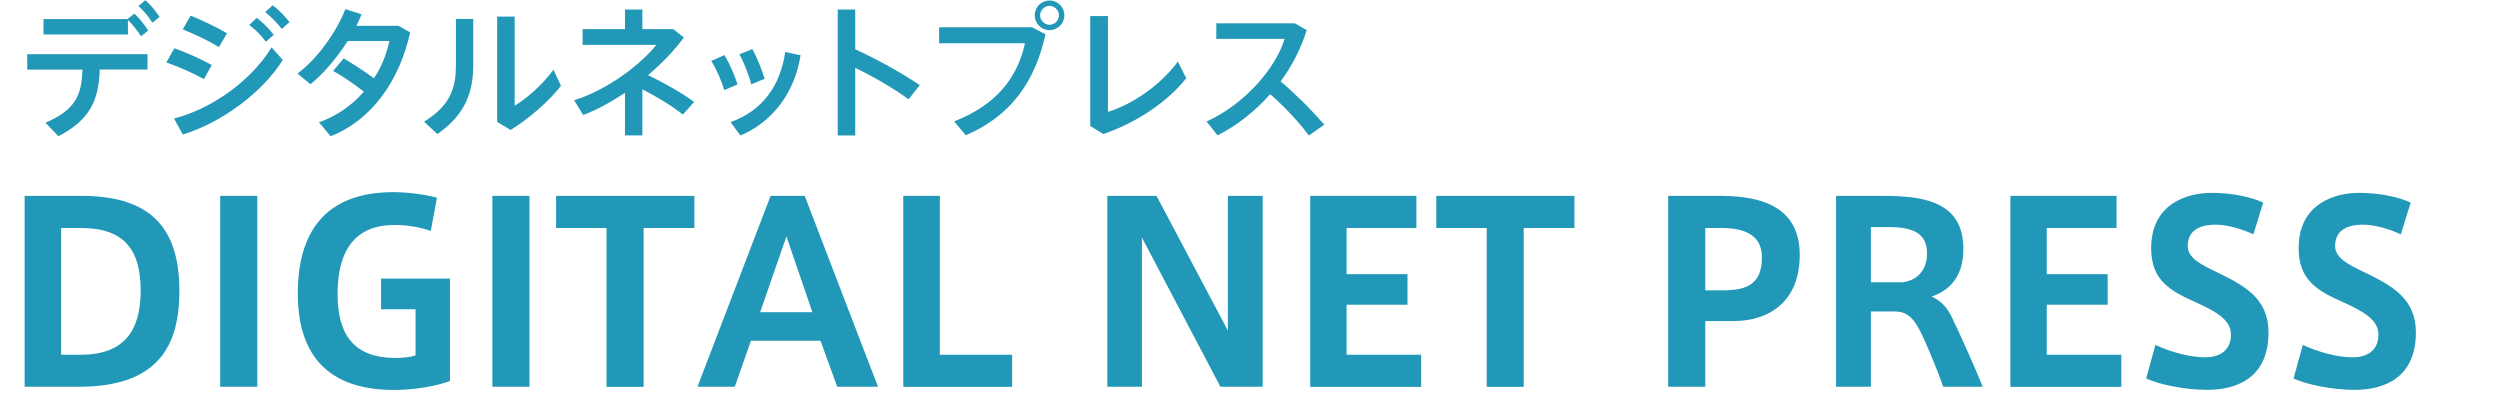
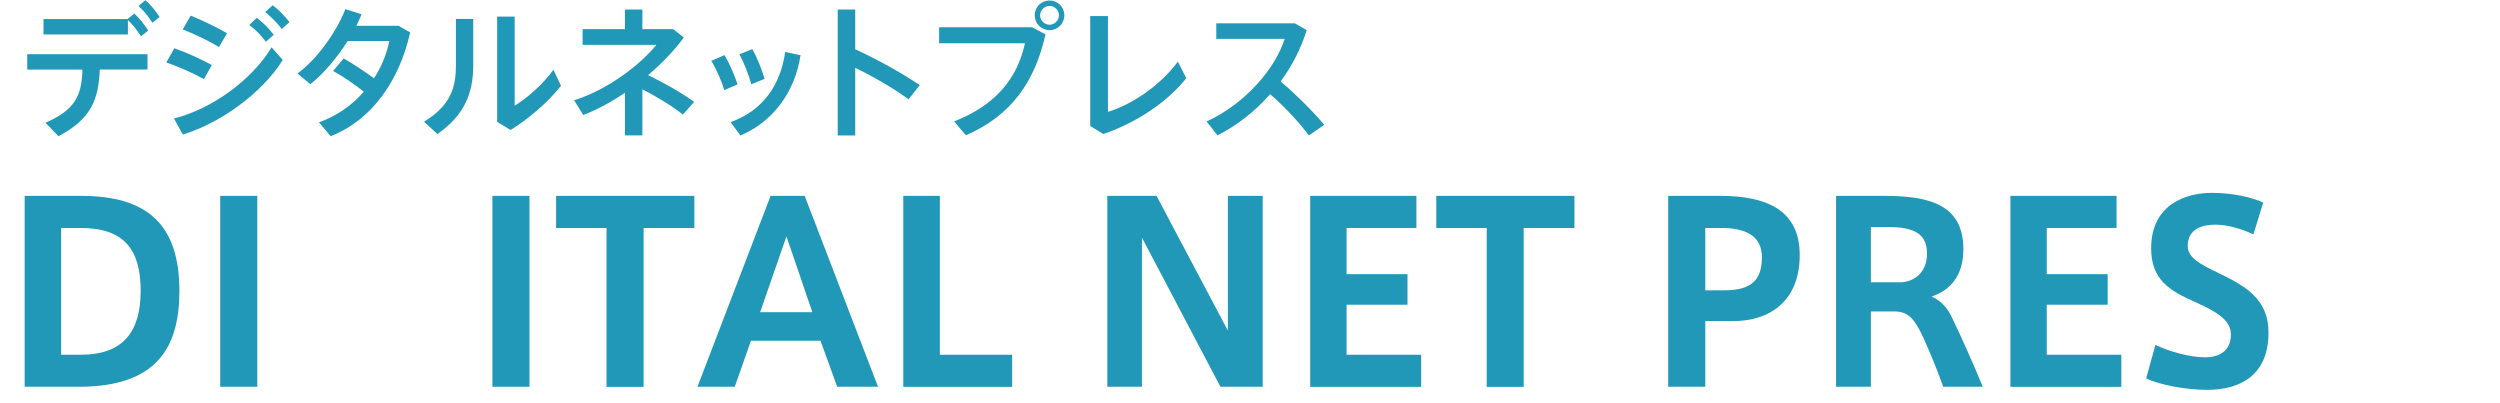
<svg xmlns="http://www.w3.org/2000/svg" version="1.1" id="logo" x="0px" y="0px" viewBox="0 0 241.37 38.94" style="enable-background:new 0 0 241.37 38.94;" xml:space="preserve">
  <style type="text/css">
	.st0{fill:#2198B7;}
</style>
  <g>
    <g>
      <path class="st0" d="M5.64,13.15l-1.25-1.3c2.89-1.26,3.49-2.62,3.57-5.13H2.63V5.23h11.61v1.48H9.63    C9.53,9.59,8.78,11.52,5.64,13.15z M12.31,1.84l0.66-0.53c0.55,0.53,0.92,0.99,1.34,1.64l-0.7,0.55c-0.38-0.6-0.77-1.09-1.26-1.57    v1.4H4.2V1.84H12.31z M14.04,0.02c0.56,0.5,0.94,0.98,1.37,1.62l-0.7,0.55c-0.41-0.63-0.8-1.12-1.34-1.61L14.04,0.02z" />
      <path class="st0" d="M20.45,6.28l-0.76,1.36c-0.99-0.56-2.47-1.21-3.63-1.61l0.77-1.37C18.03,5.08,19.58,5.79,20.45,6.28z     M26.22,4.57l1.08,1.22c-1.95,3.12-5.88,6.04-9.65,7.2l-0.85-1.55C20.51,10.5,24.33,7.7,26.22,4.57z M21.92,3.21l-0.78,1.33    c-0.97-0.59-2.37-1.26-3.5-1.7l0.77-1.33C19.64,2,21.05,2.71,21.92,3.21z M24.79,1.72c0.66,0.52,1.11,0.97,1.64,1.64l-0.76,0.67    c-0.49-0.66-0.97-1.13-1.6-1.62L24.79,1.72z M26.33,0.51c0.66,0.5,1.09,0.97,1.62,1.62l-0.74,0.67c-0.5-0.64-0.98-1.12-1.61-1.64    L26.33,0.51z" />
      <path class="st0" d="M33.18,5.64c0.91,0.52,2.06,1.29,2.93,1.92c0.74-1.13,1.23-2.38,1.48-3.6h-4.02c-1.02,1.6-2.34,3.17-3.6,4.17    L28.72,7.1c1.95-1.42,3.84-4.15,4.62-6.22l1.57,0.5c-0.14,0.36-0.32,0.73-0.5,1.11h4.06l1.13,0.64    c-1.02,4.58-3.63,8.43-7.68,10.02l-1.12-1.34c1.75-0.62,3.21-1.67,4.33-2.96c-0.9-0.71-2.07-1.51-2.97-2L33.18,5.64z" />
      <path class="st0" d="M45.69,1.83v4.48c0,2.62-0.81,4.8-3.46,6.63l-1.29-1.19c2.63-1.62,3.08-3.36,3.08-5.5V1.83H45.69z M49.69,1.6    v8.6c1.19-0.7,2.83-2.16,3.74-3.47l0.73,1.55c-1.22,1.57-3.1,3.17-4.86,4.27L48,11.77V1.6H49.69z" />
      <path class="st0" d="M67.02,9.84l-1.09,1.22c-1.06-0.84-2.49-1.71-3.91-2.44v4.45h-1.68V8.96c-1.32,0.88-2.69,1.64-4.03,2.14    l-0.88-1.42c3.38-1.06,6.51-3.56,7.94-5.35h-7.12V2.81h4.09V0.92h1.68v1.89H65l1.02,0.81c-0.92,1.26-2.12,2.51-3.45,3.63    C64.06,7.98,65.75,8.92,67.02,9.84z" />
      <path class="st0" d="M69.94,5.32c0.49,0.78,0.99,1.97,1.27,2.83l-1.29,0.55c-0.2-0.76-0.78-2.1-1.25-2.82L69.94,5.32z M77.29,5.33    c-0.53,3.53-2.66,6.44-5.81,7.75l-0.94-1.29c3.1-1.12,4.8-3.53,5.27-6.77L77.29,5.33z M72.64,4.74c0.45,0.8,0.92,2,1.18,2.87    l-1.29,0.53c-0.18-0.77-0.71-2.14-1.15-2.9L72.64,4.74z" />
      <path class="st0" d="M88.8,8.22l-1.08,1.37c-1.43-1.06-3.39-2.19-5.15-3.04v6.53h-1.69V0.92h1.69v3.84    C84.57,5.67,87.02,7.01,88.8,8.22z" />
      <path class="st0" d="M99.65,2.63l1.29,0.69c-1.02,4.58-3.33,7.86-7.69,9.74l-1.13-1.34c4.09-1.6,6.11-4.22,6.84-7.54h-8.29V2.63    H99.65z M102.76,1.49c0,0.77-0.63,1.42-1.43,1.42S99.9,2.26,99.9,1.48c0-0.8,0.63-1.43,1.43-1.43s1.43,0.63,1.43,1.43V1.49z     M100.42,1.49c0,0.48,0.42,0.9,0.91,0.9s0.91-0.42,0.91-0.91s-0.42-0.91-0.91-0.91s-0.91,0.42-0.91,0.91V1.49z" />
      <path class="st0" d="M106.97,1.55v9.25c2.3-0.7,5.03-2.52,6.75-4.85l0.81,1.6c-1.82,2.31-4.83,4.3-8,5.39l-1.27-0.77V1.55H106.97z    " />
      <path class="st0" d="M127.86,12.04l-1.49,1.04c-0.98-1.32-2.39-2.82-3.74-3.99c-1.47,1.68-3.22,3.03-5.08,3.98l-1.06-1.34    c3.74-1.7,6.68-5.17,7.54-7.98h-6.6v-1.5h7.58l1.15,0.66c-0.57,1.82-1.44,3.49-2.52,4.95C125.12,9.11,126.66,10.65,127.86,12.04z" />
    </g>
  </g>
  <g>
    <g>
      <path class="st0" d="M7.82,18.91c6.38,0,9.5,2.74,9.5,9.17c0,5.42-2.14,9.26-9.7,9.26H2.38V18.91H7.82z M13.58,28.06    c0-3.84-1.49-6.05-5.78-6.05H5.9v12.24h1.9c4.08,0,5.78-2.21,5.78-6.17V28.06z" />
      <path class="st0" d="M24.84,37.34h-3.58V18.91h3.58V37.34z" />
-       <path class="st0" d="M40.13,29.86h-3.34V26.9h6.65v9.89c-1.32,0.48-3.36,0.86-5.4,0.86c-7.34,0-9.29-4.46-9.29-9.31    c0-4.94,1.85-9.79,9.24-9.79c1.49,0,3.14,0.26,4.2,0.53l-0.6,3.22c-0.98-0.36-2.28-0.58-3.5-0.58c-3.77,0-5.5,2.4-5.5,6.67    c0,4.03,1.68,6.17,5.59,6.17c0.6,0,1.37-0.07,1.94-0.24V29.86z" />
      <path class="st0" d="M51.12,37.34h-3.58V18.91h3.58V37.34z" />
      <path class="st0" d="M58.56,37.34V22.01h-4.87v-3.1h13.35v3.1h-4.9v15.34H58.56z" />
      <path class="st0" d="M74.4,18.91h3.29l7.08,18.43h-3.94l-1.61-4.44H72.5l-1.56,4.44h-3.6L74.4,18.91z M78.43,30.14l-2.5-7.32    l-2.54,7.32H78.43z" />
      <path class="st0" d="M90.74,34.25h6.98v3.1H87.21V18.91h3.53V34.25z" />
      <path class="st0" d="M110.25,37.34h-3.34V18.91h4.75l6.89,13.01V18.91h3.36v18.43h-4.08l-7.58-14.4V37.34z" />
      <path class="st0" d="M130.01,26.47h5.88v2.95h-5.88v4.83h7.2v3.1H126.5V18.91h10.25v3.1h-6.74V26.47z" />
      <path class="st0" d="M143.54,37.34V22.01h-4.87v-3.1h13.34v3.1h-4.9v15.34H143.54z" />
      <path class="st0" d="M161.06,37.34V18.91h5.02c4.37,0,7.68,1.3,7.68,5.71c0,4.54-3,6.38-6.41,6.38h-2.71v6.34H161.06z     M166.39,28.03c2.35,0,3.72-0.67,3.72-3.19c0-1.9-1.32-2.83-3.91-2.83h-1.56v6.02H166.39z" />
      <path class="st0" d="M185.69,32.59c-0.89-1.92-1.51-2.52-2.83-2.52h-2.23v7.27h-3.36V18.91h4.56c4.27,0,7.73,0.74,7.73,5.14    c0,2.59-1.27,3.98-3.07,4.58c0.98,0.43,1.58,1.2,1.94,1.97c0.7,1.42,2.21,4.78,3,6.74h-3.82C187.2,36.1,186.31,33.96,185.69,32.59    z M186.05,24.46c0-2.14-1.66-2.54-3.84-2.54h-1.58v5.33h3.07C185.13,27.07,186.05,26.06,186.05,24.46z" />
      <path class="st0" d="M197.61,26.47h5.88v2.95h-5.88v4.83h7.2v3.1h-10.71V18.91h10.25v3.1h-6.74V26.47z" />
      <path class="st0" d="M217.56,22.63c-1.1-0.53-2.54-0.94-3.65-0.94c-1.13,0-2.69,0.31-2.69,2.06c0,1.15,1.25,1.78,2.83,2.54    c2.62,1.27,4.97,2.5,4.97,5.81c0,4.25-2.88,5.54-5.93,5.54c-2.09,0-4.61-0.5-5.88-1.1l0.89-3.24c1.37,0.65,3.31,1.2,4.82,1.2    c1.13,0,2.47-0.48,2.47-2.18c0-1.27-1.01-2.06-3.36-3.12c-2.57-1.13-4.34-2.18-4.34-5.23c0-4.32,3.5-5.35,5.83-5.35    c2.06,0,3.89,0.43,4.99,0.94L217.56,22.63z" />
-       <path class="st0" d="M231.79,22.63c-1.1-0.53-2.54-0.94-3.65-0.94c-1.13,0-2.69,0.31-2.69,2.06c0,1.15,1.25,1.78,2.83,2.54    c2.62,1.27,4.97,2.5,4.97,5.81c0,4.25-2.88,5.54-5.93,5.54c-2.09,0-4.61-0.5-5.88-1.1l0.89-3.24c1.37,0.65,3.31,1.2,4.83,1.2    c1.13,0,2.47-0.48,2.47-2.18c0-1.27-1.01-2.06-3.36-3.12c-2.57-1.13-4.34-2.18-4.34-5.23c0-4.32,3.5-5.35,5.83-5.35    c2.06,0,3.89,0.43,4.99,0.94L231.79,22.63z" />
    </g>
  </g>
</svg>